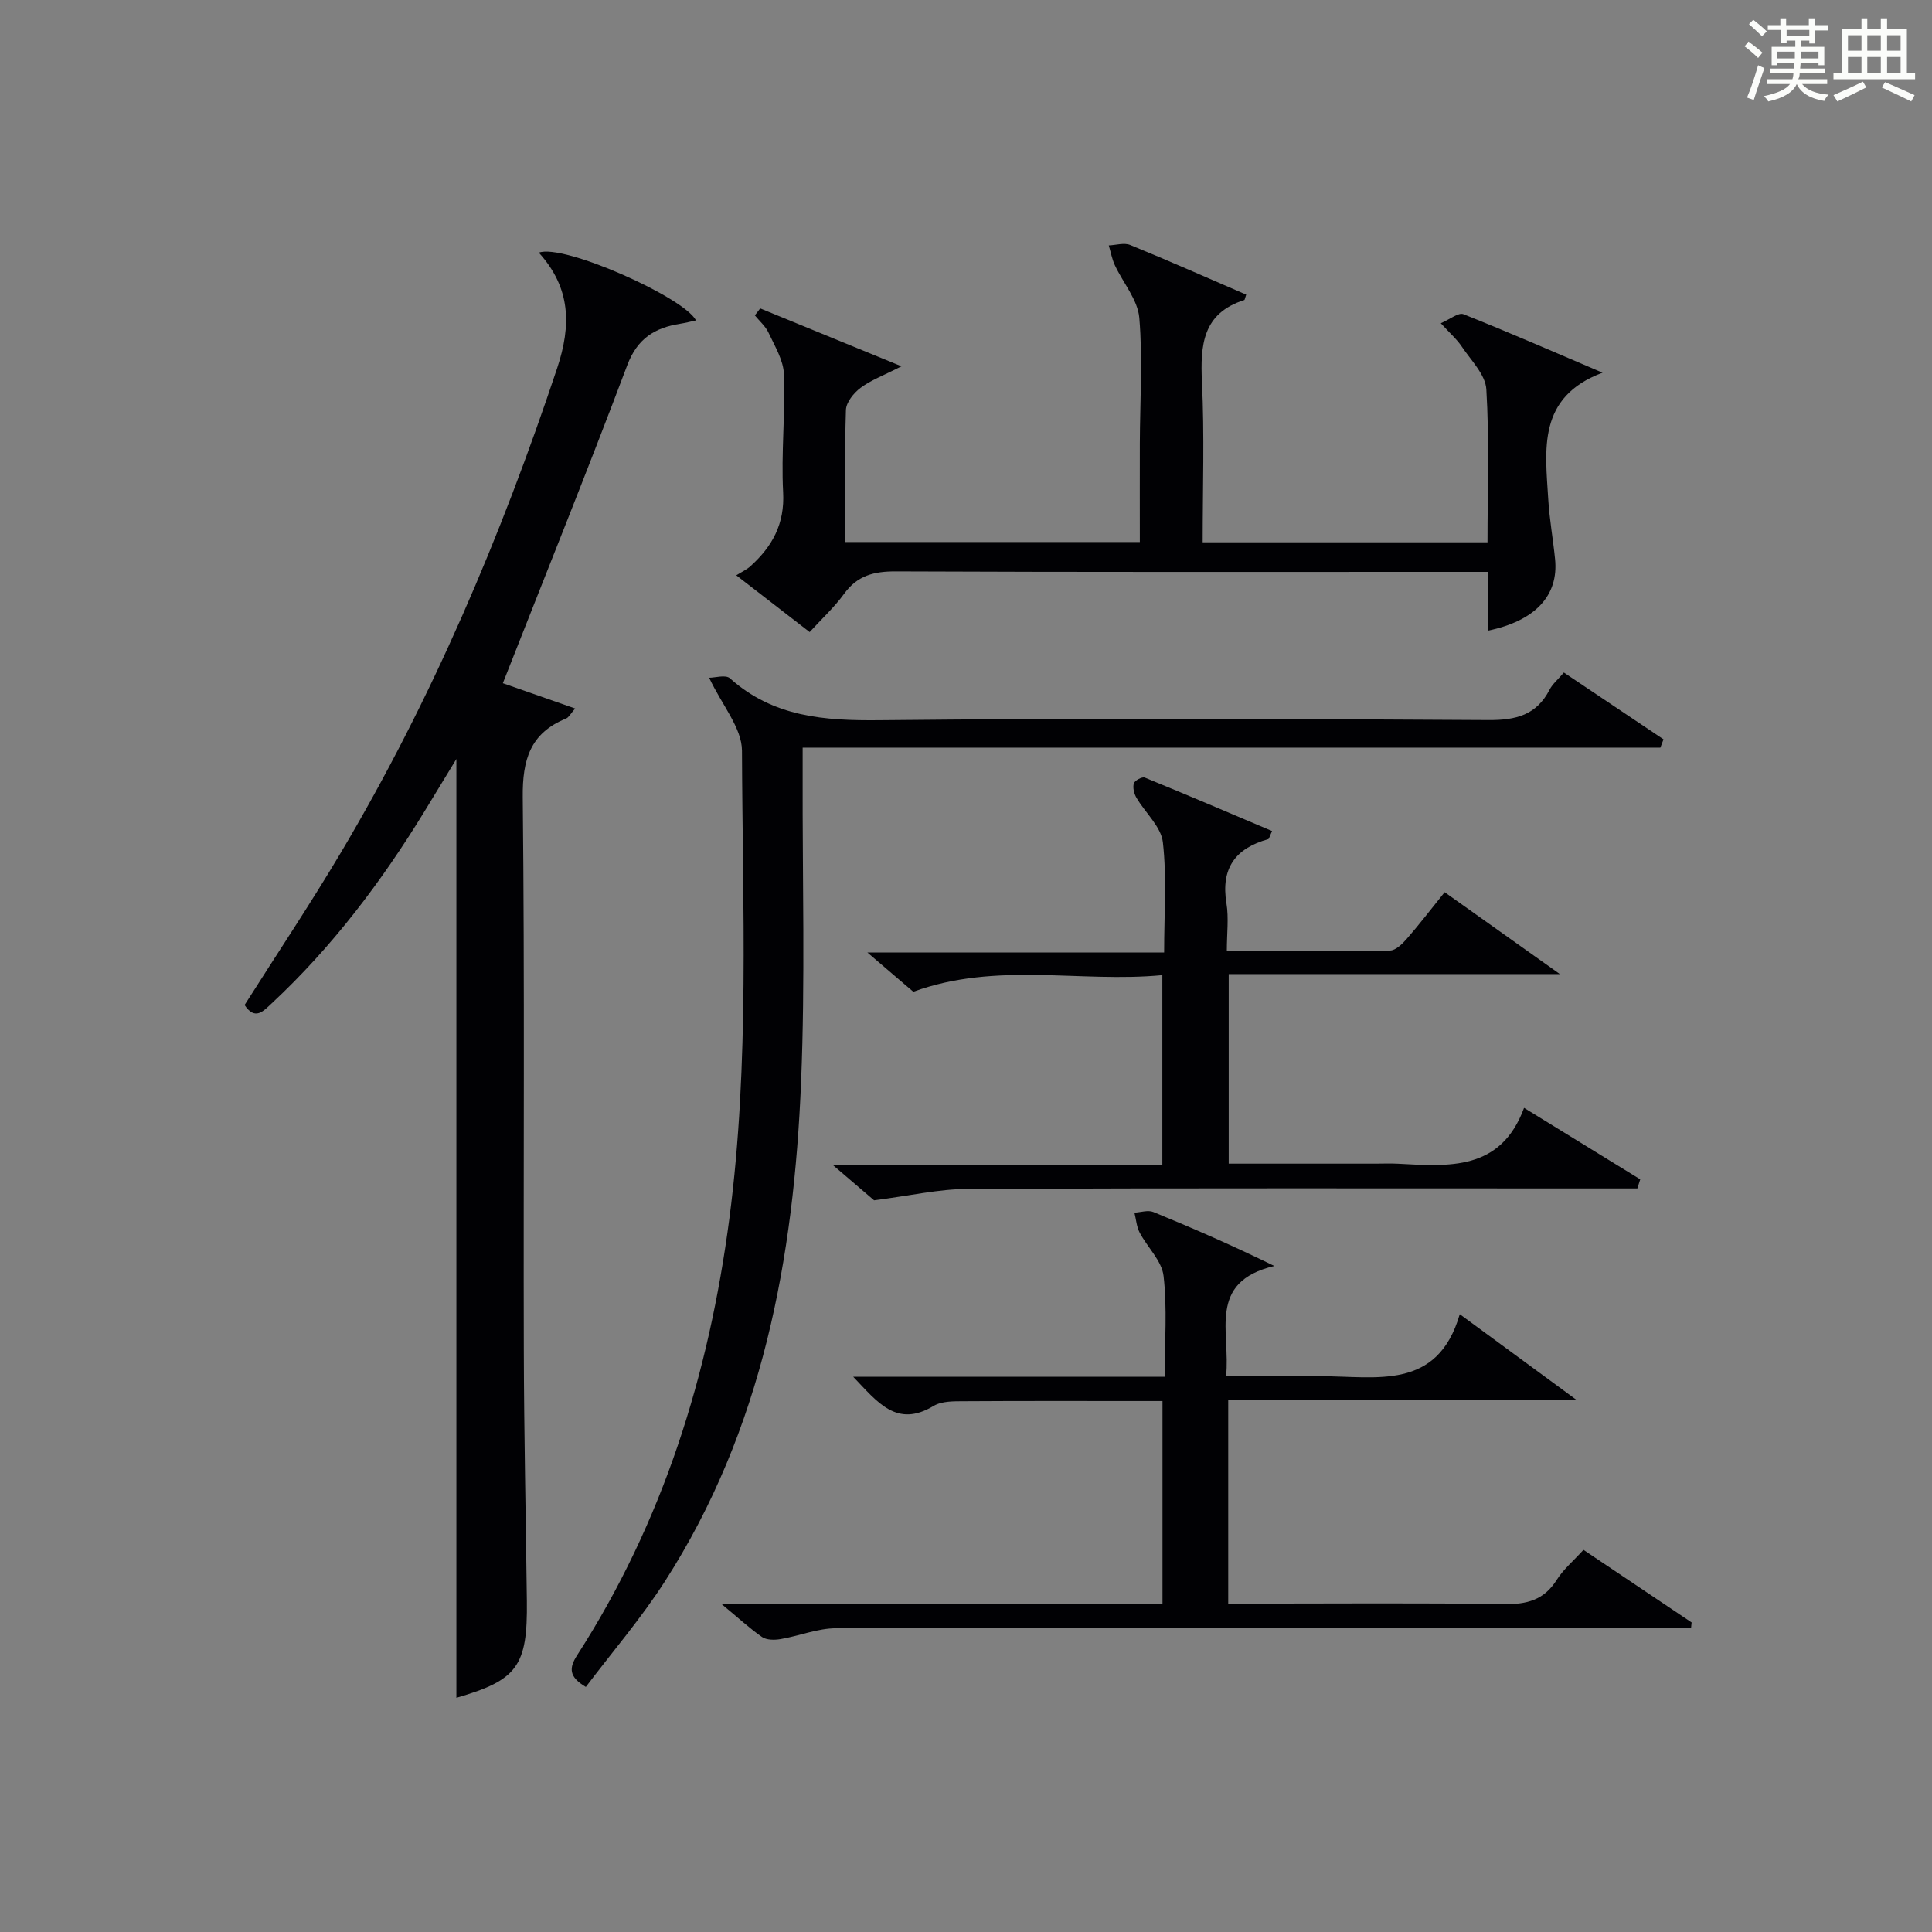
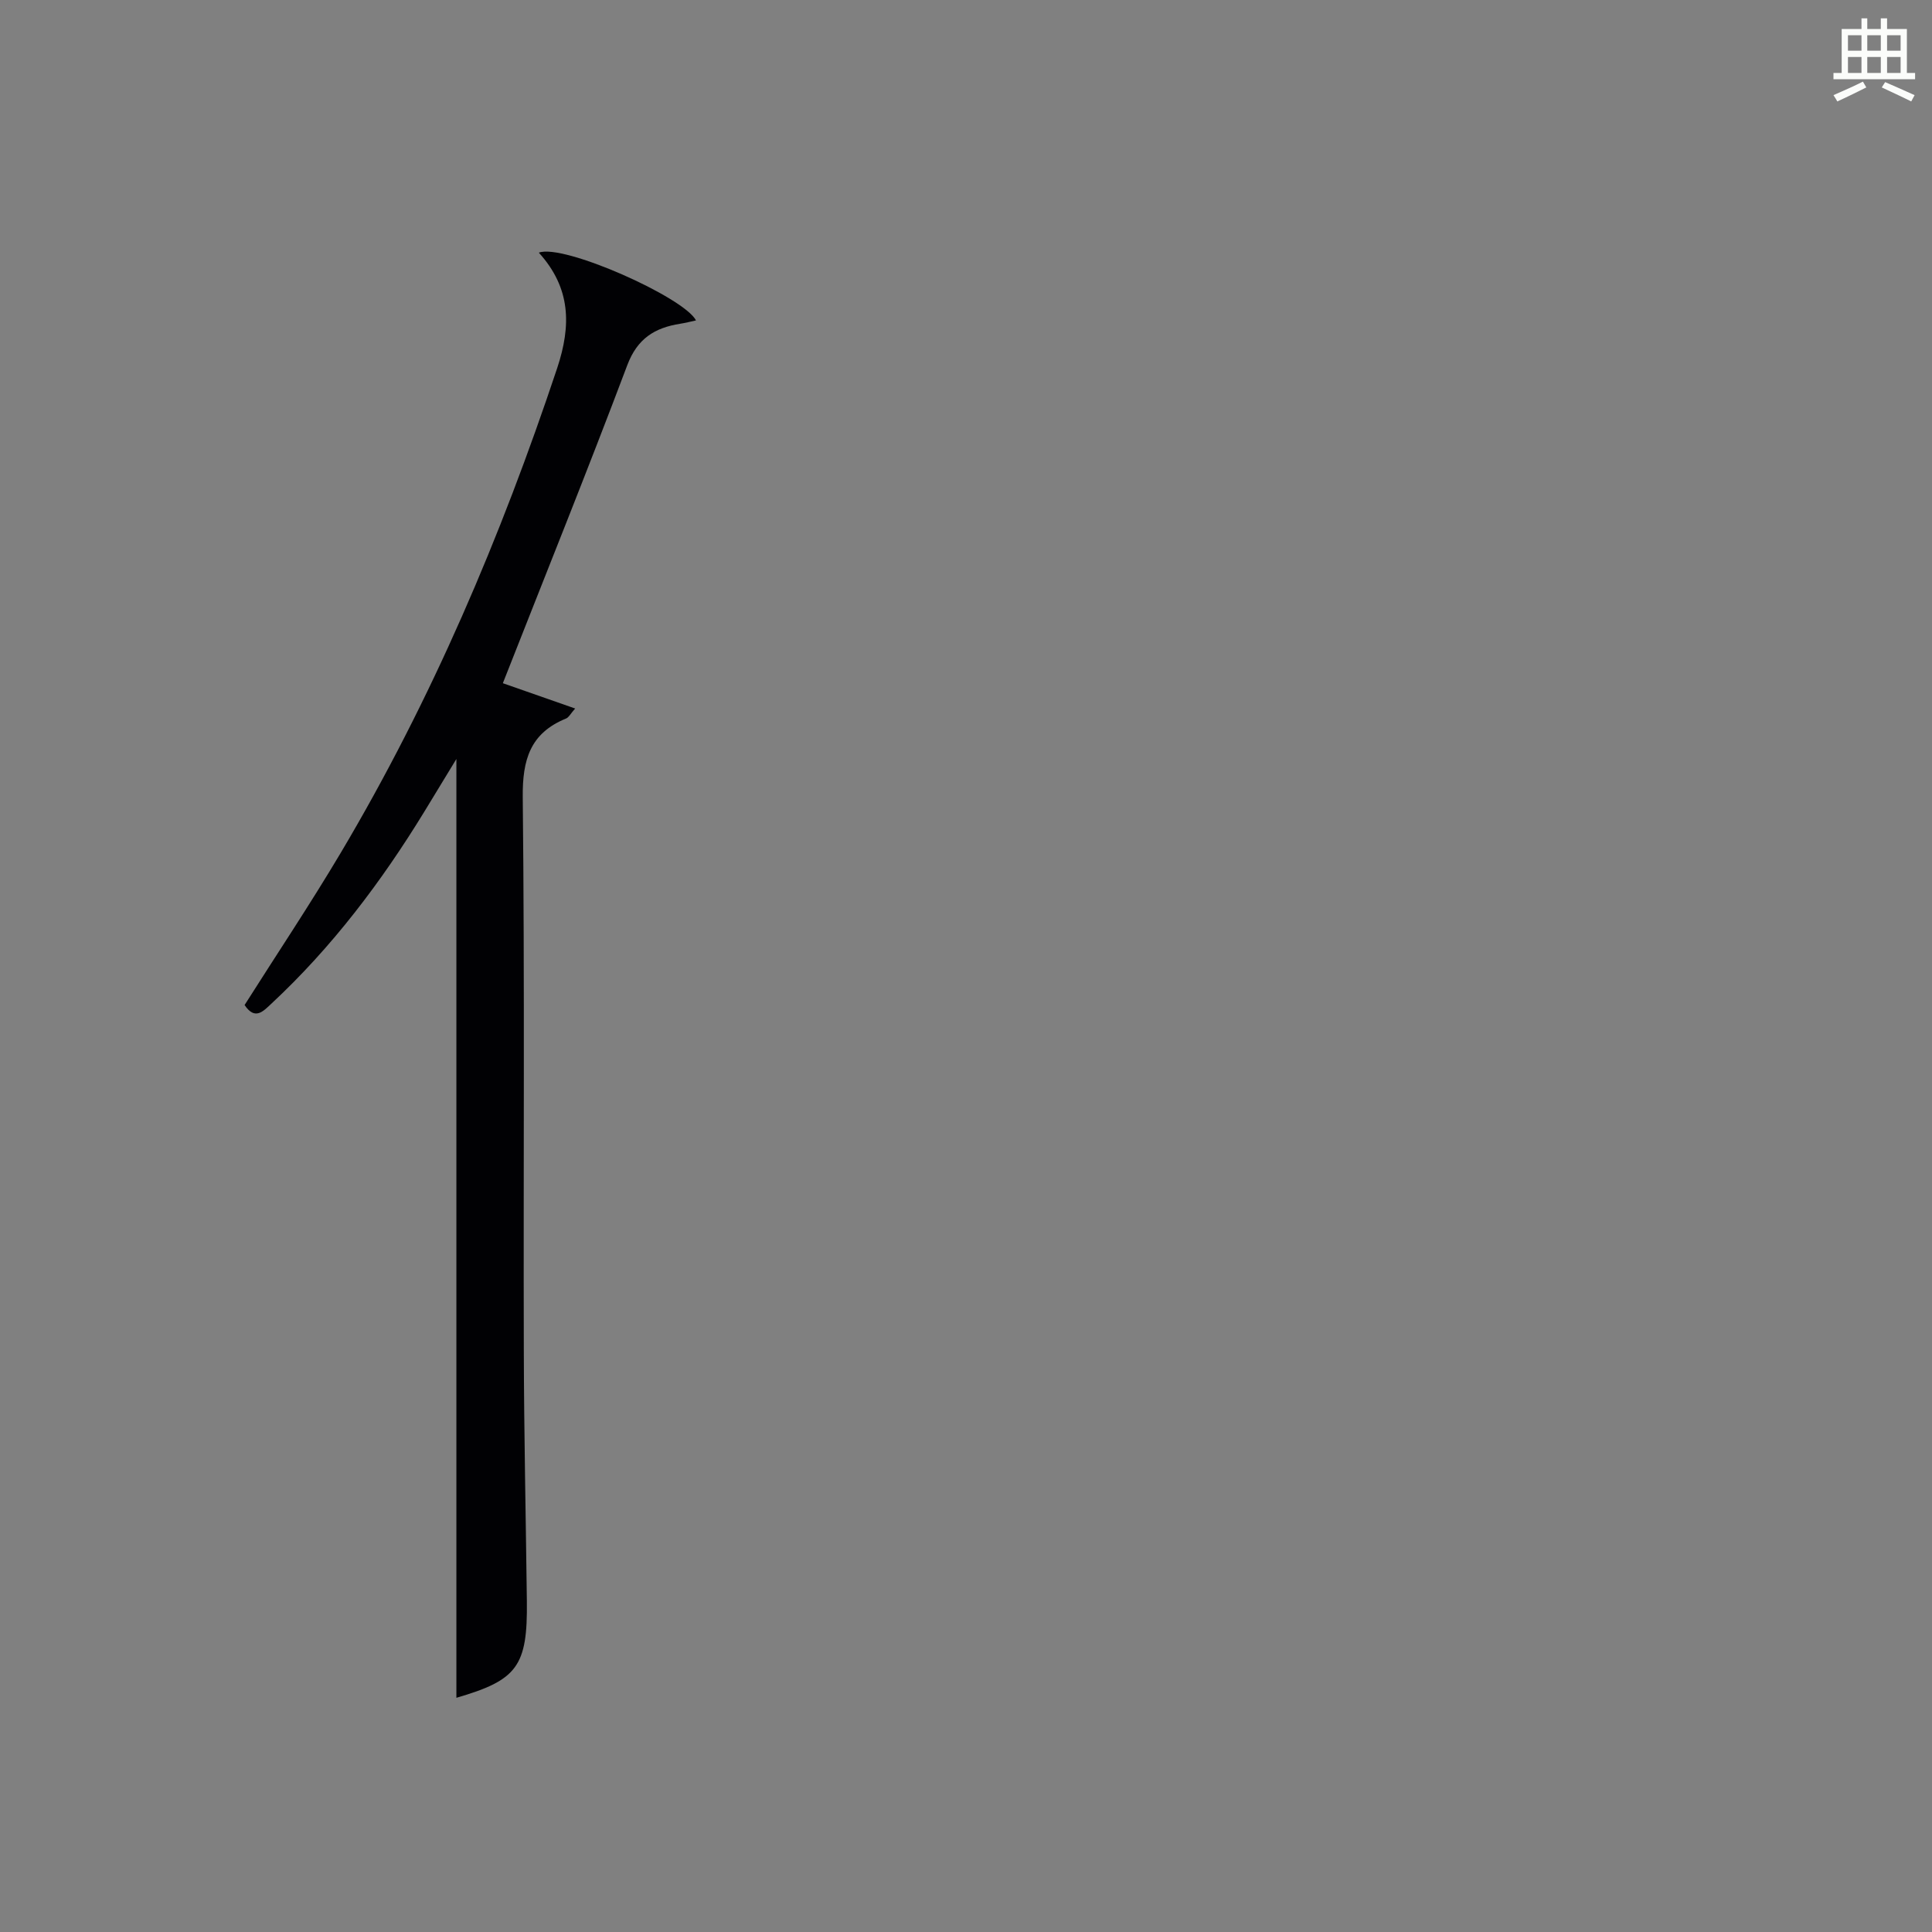
<svg xmlns="http://www.w3.org/2000/svg" version="1.1" id="漢_ZDIC_典" x="0px" y="0px" viewBox="0 0 400 400" style="enable-background:new 0 0 400 400;" xml:space="preserve">
  <rect x="0" y="0" width="400" height="400" fill="#808080" stroke="none" />
  <style type="text/css">
	.st1{fill:#010104;}
	.st0{fill:#fbfcfa;}
</style>
  <g>
-     <path class="st0" d="M361.2,9.6l0.8-1c0.9,0.7,1.9,1.4,2.9,2.3L364,12C363,11,362,10.2,361.2,9.6z M361.7,20.2   c0.9-2.1,1.6-4.3,2.3-6.7c0.4,0.2,0.8,0.4,1.3,0.6c-0.7,2.1-1.5,4.3-2.2,6.6L361.7,20.2z M362.1,5l0.9-0.9c1,0.8,2,1.6,2.8,2.4   l-1,1C363.9,6.6,363,5.8,362.1,5z M374.6,3.8h1.2v1.4h2.7v1.1h-2.7v2.7h-1.2V8.4h-1.8v1.3h4.9v3.8h-1.2v-0.5h-3.7   c0,0.4-0.1,0.9-0.1,1.2h5.1v1h-5.2c0,0.5-0.1,0.9-0.3,1.2h6v1h-5.2c1.1,1.3,2.9,2,5.5,2.2c-0.4,0.4-0.7,0.8-0.9,1.3   c-2.9-0.5-4.8-1.6-5.7-3.5H372c-0.8,1.7-2.7,2.9-5.9,3.6c-0.2-0.4-0.6-0.8-0.9-1.1c2.8-0.6,4.6-1.4,5.4-2.5h-4.8v-1h5.3   c0.1-0.3,0.2-0.7,0.2-1.2h-4.9v-1h5c0-0.4,0-0.8,0.1-1.2H368v0.5h-1.2V9.7h4.9V8.4h-1.8v0.5h-1.2V6.2H366V5.2h2.6V3.8h1.2v1.4h4.7   V3.8z M368,12.1h3.6c0-0.4,0-0.9,0-1.4H368V12.1z M369.9,7.5h4.7V6.2h-4.7V7.5z M376.5,10.7h-3.7c0,0.5,0,1,0,1.4h3.7V10.7z" />
    <path class="st0" d="M385.3,3.8h1.3V6h2.8V3.8h1.3V6h4.1v9.1h1.7v1.3h-16.9v-1.3h1.7V6h4.1V3.8z M385.7,16.9l0.7,1.2   c-1.8,0.9-3.8,1.9-6,2.9c-0.2-0.4-0.5-0.8-0.8-1.3C381.9,18.7,383.9,17.8,385.7,16.9z M382.6,10.5h2.8V7.3h-2.8V10.5z M382.6,15.1   h2.8v-3.3h-2.8V15.1z M386.6,10.5h2.8V7.3h-2.8V10.5z M386.6,15.1h2.8v-3.3h-2.8V15.1z M390.3,17c2.1,0.9,4.1,1.8,6.1,2.7l-0.7,1.3   c-2.2-1.1-4.2-2-6.1-2.9L390.3,17z M393.5,7.3h-2.8v3.2h2.8V7.3z M390.7,15.1h2.8v-3.3h-2.8V15.1z" />
    <path class="st1" d="M111.56,52.31c5.04-1.92,30.1,9.26,32.54,14.03c-1.16,0.25-2.21,0.52-3.28,0.69c-5.24,0.83-8.86,3.03-10.95,8.58   c-8.25,21.89-17.01,43.58-25.76,65.84c4.19,1.47,9.26,3.24,14.97,5.24c-0.92,1.03-1.3,1.83-1.9,2.08   c-7.42,3.03-9.03,8.52-8.95,16.28c0.41,38.15,0.12,76.32,0.22,114.47c0.04,17.31,0.42,34.62,0.63,51.93   c0.17,13.56-1.99,16.4-14.59,20.06c0-64.61,0-129.42,0-194.37c-2.12,3.49-4.36,7.19-6.62,10.88c-8.9,14.55-19.11,28.06-31.63,39.73   c-1.73,1.61-3.43,3.58-5.6,0.33c6.63-10.47,13.55-20.82,19.9-31.5c18.84-31.71,33.17-65.44,44.83-100.4   C118.28,67.38,118.21,59.65,111.56,52.31z" />
-     <path class="st1" d="M343.76,154.79c-58.99,0-117.99,0-177.58,0c0,2.56,0,4.34,0,6.12c-0.06,21,0.54,42.02-0.32,62.98   c-1.49,36.59-7.97,72.06-28.23,103.56c-4.92,7.65-10.9,14.61-16.34,21.81c-3.54-2.1-3.5-3.91-1.8-6.56   c17.79-27.62,27.29-58.12,31.53-90.51c4.2-32.17,2.71-64.5,2.6-96.76c-0.02-4.72-4.13-9.43-6.8-15.11c1.22,0,3.42-0.68,4.3,0.11   c8.99,8.05,19.58,8.8,31.06,8.68c41.99-0.44,83.99-0.29,125.98-0.03c5.75,0.04,9.97-1.05,12.68-6.32c0.59-1.14,1.67-2.03,2.94-3.52   c6.93,4.65,13.78,9.24,20.63,13.83C344.18,153.64,343.97,154.22,343.76,154.79z" />
-     <path class="st1" d="M157.39,63.85c9.34,3.83,18.68,7.65,29.26,11.99c-3.75,1.91-6.36,2.87-8.49,4.47c-1.41,1.05-2.97,2.99-3.02,4.58   c-0.29,8.98-0.14,17.97-0.14,27.33c20.33,0,40.38,0,60.99,0c0-6.91-0.02-13.68,0-20.46c0.03-8.66,0.62-17.37-0.11-25.96   c-0.32-3.74-3.36-7.23-5.06-10.89c-0.6-1.29-0.85-2.73-1.26-4.1c1.49-0.06,3.17-0.6,4.43-0.09c8.08,3.3,16.06,6.84,24.02,10.28   c-0.28,0.82-0.3,1.09-0.4,1.12c-8.61,2.74-9.12,9.29-8.76,16.96C249.38,90.01,249,101,249,112.28c19.79,0,39.19,0,58.97,0   c0-10.76,0.39-21.25-0.24-31.68c-0.19-3.05-3.18-5.99-5.09-8.85c-1-1.5-2.42-2.72-4.34-4.83c1.87-0.79,3.65-2.27,4.68-1.87   c9.53,3.79,18.94,7.91,28.81,12.11c-13.54,5.06-11.87,15.91-11.24,26.24c0.25,4.14,1,8.24,1.41,12.37   c0.76,7.55-4.13,12.79-13.95,14.81c0-3.85,0-7.64,0-12.18c-2.22,0-4.15,0-6.08,0c-38.82,0-77.64,0.07-116.46-0.1   c-4.53-0.02-7.96,0.85-10.7,4.63c-2.03,2.8-4.63,5.18-7.14,7.93c-4.89-3.78-9.6-7.43-15.19-11.75c1.11-0.7,2.14-1.16,2.94-1.89   c4.52-4.08,7.11-8.76,6.76-15.3c-0.43-8.12,0.47-16.3,0.17-24.43c-0.11-2.92-1.9-5.83-3.2-8.62c-0.62-1.34-1.87-2.39-2.83-3.58   C156.66,64.83,157.02,64.34,157.39,63.85z" />
-     <path class="st1" d="M149.33,332.05c31.24,0,61.13,0,91.35,0c0-13.97,0-27.56,0-41.98c-1.44,0-3.01,0-4.59,0c-12.16,0-24.32-0.04-36.48,0.04   c-2.12,0.01-4.61-0.05-6.31,0.97c-7.63,4.59-11.56-0.71-16.66-6.04c21.83,0,42.83,0,64.5,0c0-7.36,0.54-14.19-0.24-20.88   c-0.36-3.13-3.35-5.92-4.95-8.97c-0.64-1.23-0.73-2.74-1.08-4.12c1.31-0.07,2.81-0.59,3.91-0.14c8.2,3.36,16.32,6.9,25.06,11.18   c-14.04,3.31-9.01,13.8-10,22.83c5.12,0,9.88,0,14.64,0c1.67,0,3.33,0.01,5,0c11.43-0.04,24.12,3.09,28.75-12.85   c8.48,6.23,15.82,11.62,24.12,17.71c-24.56,0-48.15,0-72.06,0c0,14.26,0,27.84,0,42.21c1.62,0,3.37,0,5.11,0   c17.33,0,34.65-0.16,51.97,0.11c4.74,0.07,8.3-0.84,10.93-5.02c1.39-2.2,3.49-3.96,5.54-6.22c7.56,5.07,14.97,10.05,22.39,15.03   c-0.04,0.37-0.07,0.74-0.11,1.1c-1.69,0-3.39,0-5.08,0c-57.31,0-114.61-0.05-171.92,0.1c-3.84,0.01-7.67,1.6-11.53,2.25   c-1.23,0.21-2.87,0.21-3.81-0.43C155.21,337.15,152.88,334.98,149.33,332.05z" />
-     <path class="st1" d="M189.09,205.33c-2.6-2.22-5.63-4.81-9.5-8.12c20.83,0,40.79,0,61.43,0c0-8.03,0.57-15.51-0.26-22.83   c-0.37-3.23-3.66-6.11-5.48-9.23c-0.49-0.84-0.79-2.1-0.53-2.96c0.19-0.6,1.71-1.42,2.26-1.2c8.81,3.6,17.57,7.34,26.36,11.07   c-0.53,1.14-0.61,1.62-0.81,1.68c-6.79,1.89-9.83,6.03-8.64,13.27c0.5,3.04,0.08,6.24,0.08,9.9c11.56,0,22.67,0.07,33.78-0.11   c1.17-0.02,2.53-1.34,3.43-2.37c2.62-3,5.04-6.17,7.89-9.71c7.64,5.43,15.14,10.76,23.85,16.95c-23.62,0-45.9,0-68.56,0   c0,13.32,0,26.02,0,39.25c10.21,0,20.32,0,30.43,0c1.5,0,3-0.07,4.5,0.01c10.6,0.55,21.38,1.58,26.22-11.56   c8.61,5.3,16.33,10.05,24.05,14.8c-0.2,0.63-0.39,1.25-0.59,1.88c-2.07,0-4.13,0-6.2,0c-44.15,0-88.3-0.09-132.46,0.1   c-6,0.03-11.99,1.42-19.37,2.36c-1.66-1.42-4.68-4-8.58-7.34c23.3,0,45.62,0,68.26,0c0-13.2,0-25.78,0-39.28   C223.7,203.52,206.39,199.03,189.09,205.33z" />
  </g>
</svg>